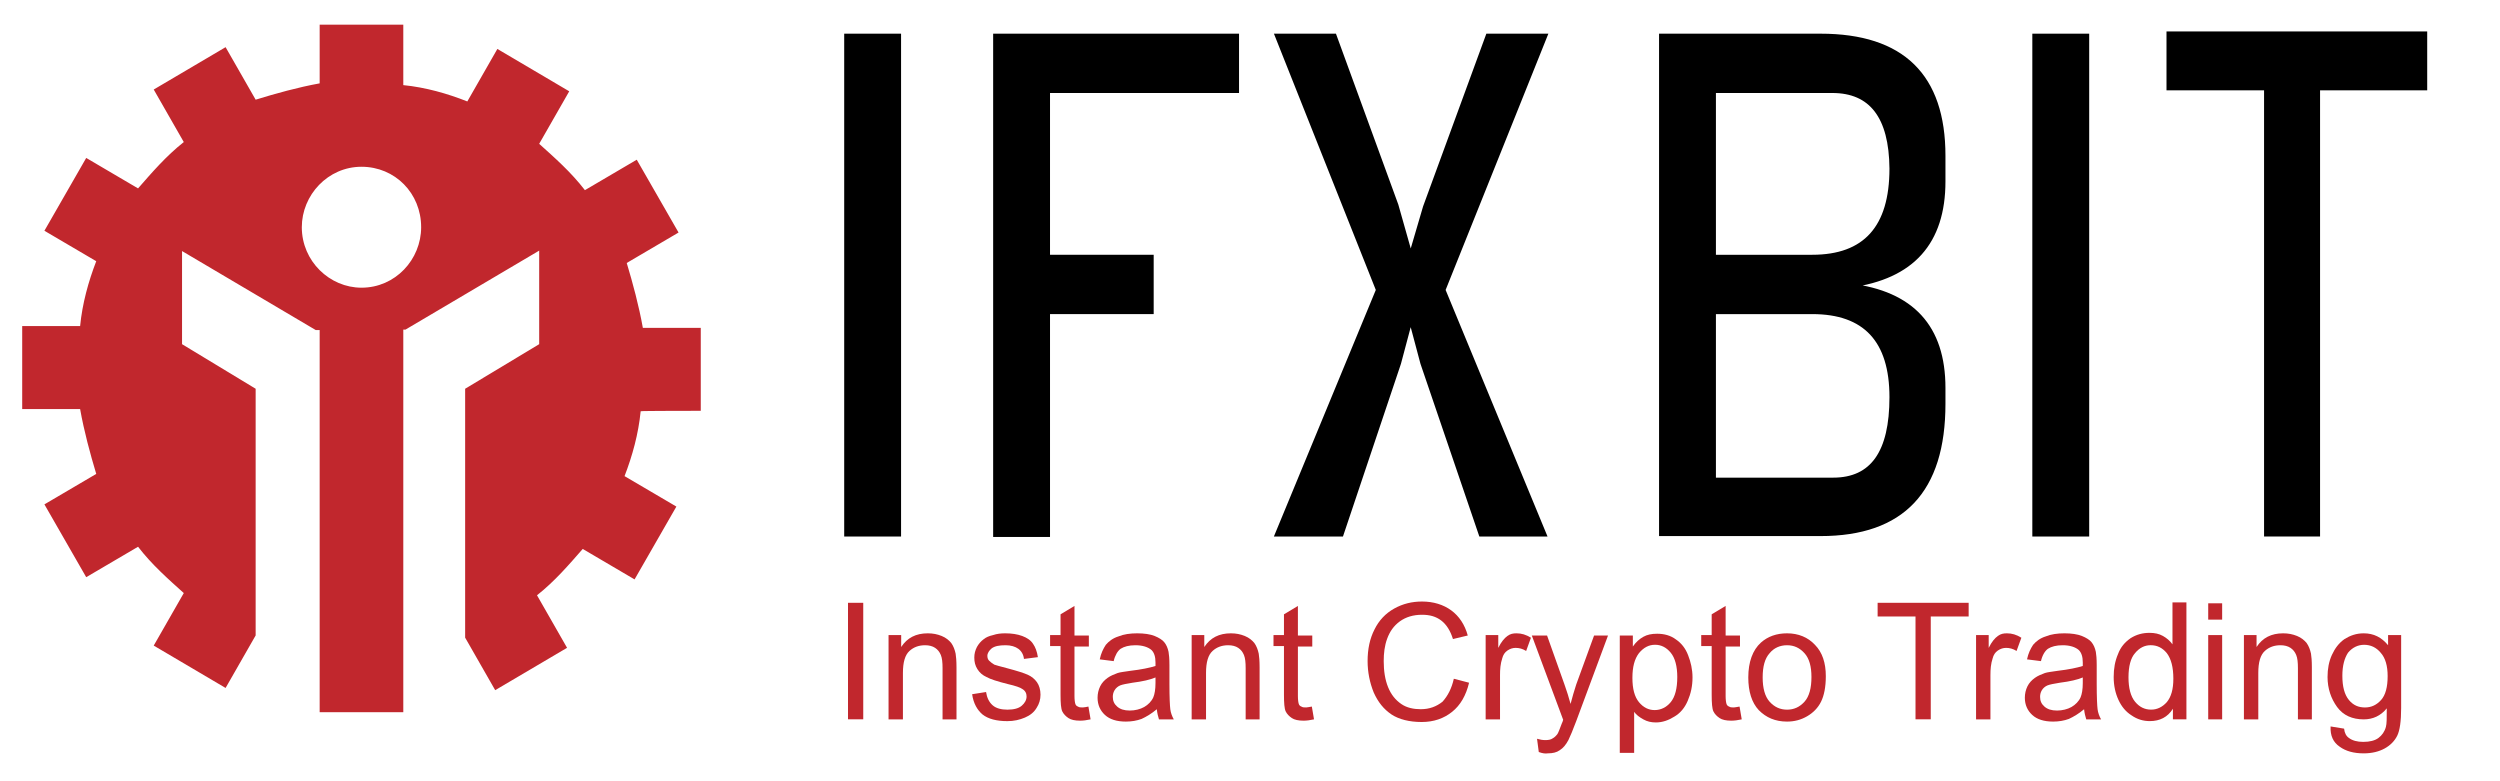
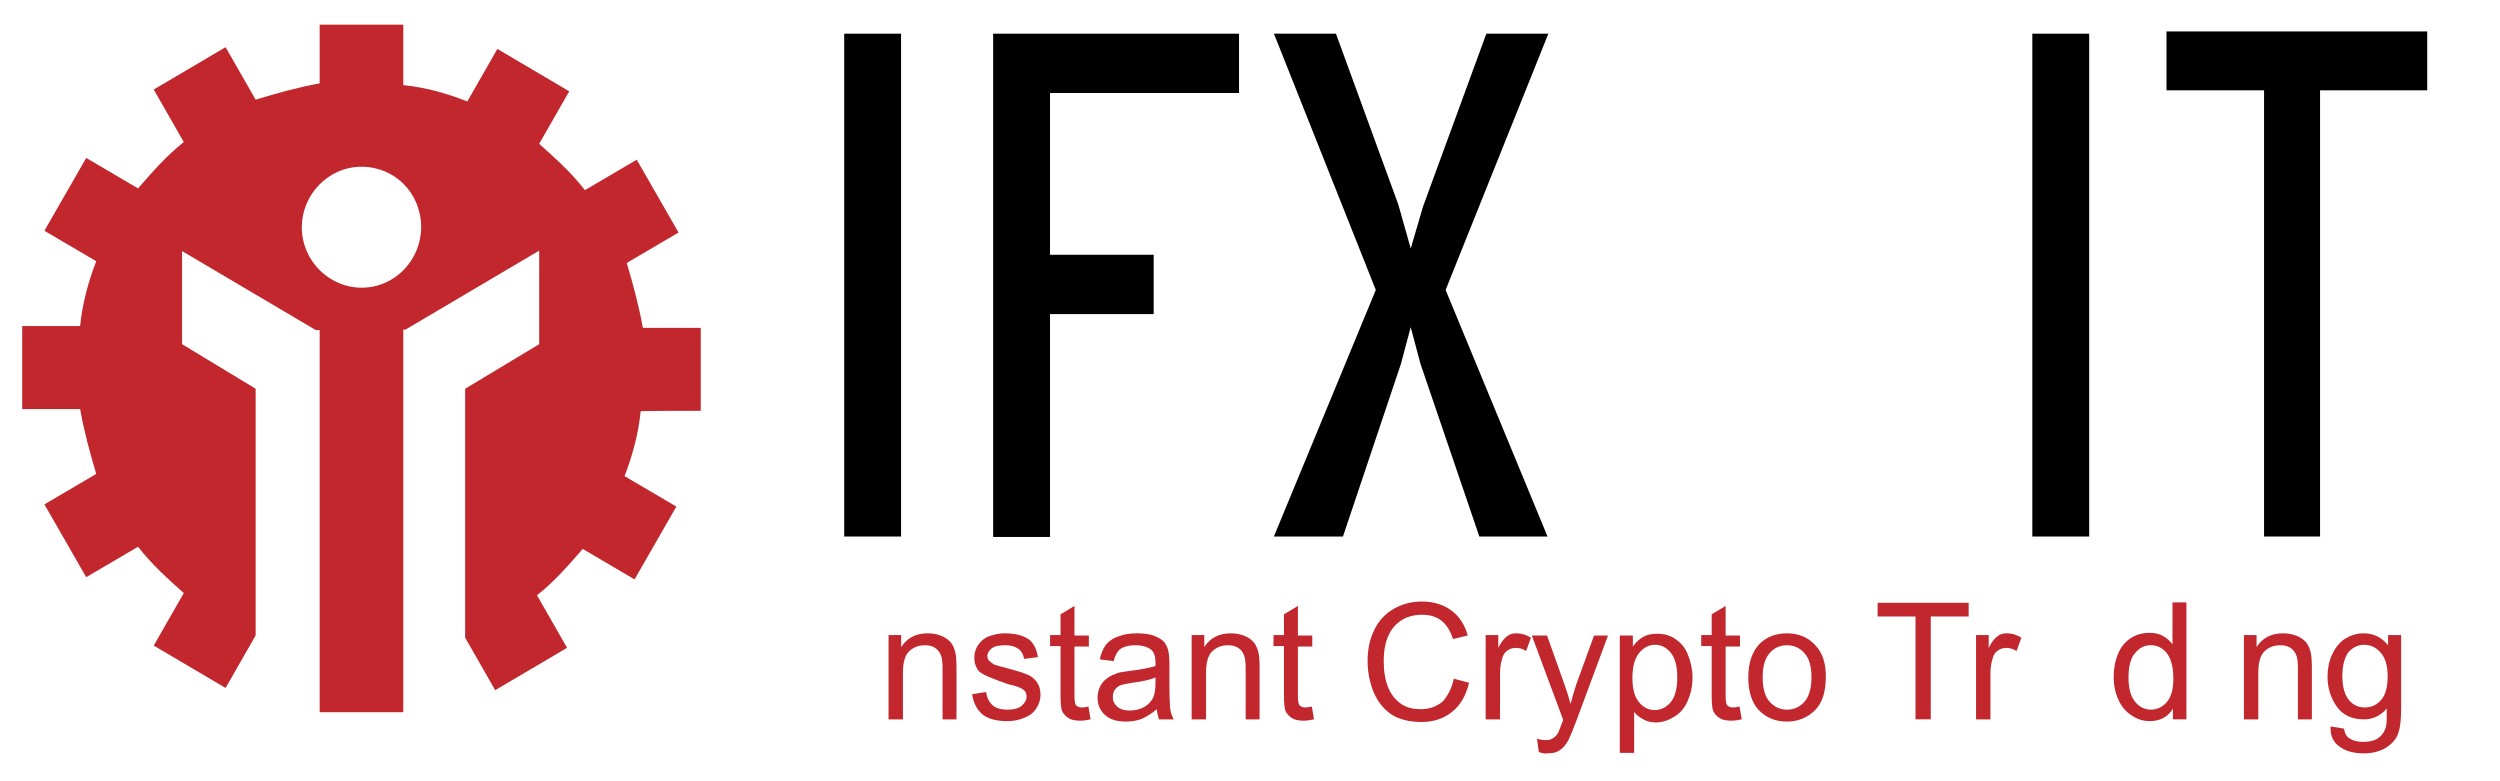
<svg xmlns="http://www.w3.org/2000/svg" width="224" height="70" viewBox="0 0 224 70" fill="none">
  <path d="M62.789 36.809V29.375H57.599C57.247 27.398 56.701 25.381 56.155 23.562L60.798 20.834L57.052 14.309L52.408 17.038C51.16 15.417 49.716 14.151 48.311 12.886L51.003 8.181L44.564 4.385L41.872 9.09C40.077 8.378 38.125 7.825 36.135 7.627V2.21H28.642V7.469C26.691 7.825 24.701 8.378 22.906 8.932L20.213 4.226L13.774 8.022L16.467 12.728C14.867 13.993 13.618 15.456 12.369 16.88L7.725 14.151L3.979 20.676L8.623 23.404C7.92 25.223 7.374 27.2 7.179 29.217H1.989V36.651H7.179C7.53 38.628 8.077 40.644 8.623 42.463L3.979 45.192L7.725 51.716L12.369 48.988C13.618 50.609 15.062 51.874 16.467 53.139L13.774 57.845L20.213 61.641L22.906 56.935V34.832L16.311 30.838V22.495L28.291 29.573H28.642V29.77V63.816H36.135V29.731V29.533H36.33L48.311 22.455V30.838L41.677 34.832V57.133L44.369 61.839L50.808 58.043L48.116 53.337C49.716 52.072 50.964 50.609 52.213 49.185L56.857 51.914L60.603 45.389L55.959 42.661C56.662 40.842 57.208 38.865 57.403 36.848C57.403 36.809 62.789 36.809 62.789 36.809ZM32.389 25.777C29.54 25.777 27.042 23.404 27.042 20.359C27.042 17.473 29.384 14.942 32.389 14.942C35.394 14.942 37.735 17.315 37.735 20.359C37.735 23.246 35.433 25.777 32.389 25.777Z" fill="#C1272D" />
  <path d="M80.549 47.886H75.827V3.204H80.549V47.886Z" fill="black" stroke="black" stroke-width="0.373" stroke-miterlimit="10" />
  <path d="M110.831 8.146H93.895V23.014H103.183V27.957H93.895V47.925H89.173V3.204H110.831V8.146Z" fill="black" stroke="black" stroke-width="0.373" stroke-miterlimit="10" />
  <path d="M138.458 3.204L129.326 25.98L138.38 47.886H132.682L127.453 32.544L126.399 28.589L125.346 32.544L120.195 47.886H114.419L123.473 25.98L114.419 3.204H119.57L125.112 18.388L126.399 22.935L127.687 18.546L133.307 3.204C133.307 3.204 138.458 3.204 138.458 3.204Z" fill="black" stroke="black" stroke-width="0.373" stroke-miterlimit="10" />
-   <path d="M165.736 25.584C171.316 26.256 174.126 29.301 174.126 34.758V36.181C174.126 43.971 170.458 47.846 163.121 47.846H148.838V3.204H163.121C170.458 3.204 174.126 6.802 174.126 13.959V16.252C174.126 21.709 171.355 24.833 165.736 25.584ZM153.56 8.146V23.014H162.38C167.102 23.014 169.482 20.404 169.482 15.106C169.443 10.44 167.648 8.146 164.175 8.146H153.56ZM153.56 27.957V42.983H164.253C167.765 42.983 169.482 40.531 169.482 35.588C169.482 30.487 167.102 27.957 162.38 27.957H153.56Z" fill="black" stroke="black" stroke-width="0.373" stroke-miterlimit="10" />
  <path d="M187.005 47.886H182.283V3.204H187.005V47.886Z" fill="black" stroke="black" stroke-width="0.373" stroke-miterlimit="10" />
  <path d="M217.291 7.907H207.691V47.884H203.047V7.907H194.305V3.004H217.291V7.907Z" fill="black" stroke="black" stroke-width="0.373" stroke-miterlimit="10" />
-   <path d="M75.981 64.45V54.011H77.347V64.45H75.981Z" fill="#C1272D" />
  <path d="M79.614 64.456V56.904H80.746V57.971C81.292 57.141 82.072 56.746 83.126 56.746C83.594 56.746 83.984 56.825 84.375 56.983C84.765 57.141 85.038 57.378 85.233 57.615C85.428 57.892 85.546 58.209 85.624 58.565C85.662 58.802 85.702 59.197 85.702 59.79V64.456H84.453V59.869C84.453 59.355 84.414 58.96 84.297 58.683C84.18 58.406 84.023 58.209 83.789 58.05C83.555 57.892 83.243 57.813 82.892 57.813C82.346 57.813 81.877 57.971 81.487 58.327C81.097 58.683 80.902 59.316 80.902 60.304V64.456H79.614Z" fill="#C1272D" />
-   <path d="M87.103 62.202L88.351 62.005C88.429 62.519 88.624 62.914 88.937 63.191C89.249 63.468 89.717 63.586 90.263 63.586C90.849 63.586 91.278 63.468 91.551 63.23C91.825 62.993 91.981 62.716 91.981 62.4C91.981 62.123 91.864 61.886 91.59 61.728C91.434 61.609 91.005 61.451 90.302 61.293C89.366 61.056 88.742 60.858 88.39 60.66C88.039 60.502 87.766 60.265 87.571 59.949C87.376 59.632 87.298 59.316 87.298 58.92C87.298 58.565 87.376 58.288 87.532 57.971C87.688 57.695 87.883 57.457 88.156 57.26C88.351 57.102 88.624 56.983 88.976 56.904C89.327 56.785 89.678 56.746 90.068 56.746C90.654 56.746 91.161 56.825 91.59 56.983C92.02 57.141 92.371 57.378 92.566 57.695C92.761 57.971 92.917 58.367 92.995 58.881L91.746 59.039C91.707 58.644 91.512 58.327 91.239 58.13C90.966 57.932 90.576 57.813 90.107 57.813C89.522 57.813 89.132 57.892 88.859 58.09C88.624 58.288 88.468 58.525 88.468 58.762C88.468 58.92 88.507 59.079 88.624 59.197C88.742 59.316 88.898 59.434 89.093 59.553C89.21 59.593 89.6 59.711 90.225 59.869C91.122 60.107 91.746 60.304 92.098 60.462C92.449 60.621 92.722 60.858 92.917 61.135C93.112 61.411 93.229 61.807 93.229 62.242C93.229 62.677 93.112 63.072 92.878 63.428C92.644 63.824 92.293 64.1 91.825 64.298C91.356 64.496 90.849 64.614 90.263 64.614C89.288 64.614 88.546 64.417 88.039 64.021C87.571 63.626 87.22 63.033 87.103 62.202Z" fill="#C1272D" />
+   <path d="M87.103 62.202L88.351 62.005C88.429 62.519 88.624 62.914 88.937 63.191C89.249 63.468 89.717 63.586 90.263 63.586C90.849 63.586 91.278 63.468 91.551 63.23C91.825 62.993 91.981 62.716 91.981 62.4C91.981 62.123 91.864 61.886 91.59 61.728C91.434 61.609 91.005 61.451 90.302 61.293C88.039 60.502 87.766 60.265 87.571 59.949C87.376 59.632 87.298 59.316 87.298 58.92C87.298 58.565 87.376 58.288 87.532 57.971C87.688 57.695 87.883 57.457 88.156 57.26C88.351 57.102 88.624 56.983 88.976 56.904C89.327 56.785 89.678 56.746 90.068 56.746C90.654 56.746 91.161 56.825 91.59 56.983C92.02 57.141 92.371 57.378 92.566 57.695C92.761 57.971 92.917 58.367 92.995 58.881L91.746 59.039C91.707 58.644 91.512 58.327 91.239 58.13C90.966 57.932 90.576 57.813 90.107 57.813C89.522 57.813 89.132 57.892 88.859 58.09C88.624 58.288 88.468 58.525 88.468 58.762C88.468 58.92 88.507 59.079 88.624 59.197C88.742 59.316 88.898 59.434 89.093 59.553C89.21 59.593 89.6 59.711 90.225 59.869C91.122 60.107 91.746 60.304 92.098 60.462C92.449 60.621 92.722 60.858 92.917 61.135C93.112 61.411 93.229 61.807 93.229 62.242C93.229 62.677 93.112 63.072 92.878 63.428C92.644 63.824 92.293 64.1 91.825 64.298C91.356 64.496 90.849 64.614 90.263 64.614C89.288 64.614 88.546 64.417 88.039 64.021C87.571 63.626 87.22 63.033 87.103 62.202Z" fill="#C1272D" />
  <path d="M97.522 63.308L97.717 64.454C97.366 64.533 97.054 64.573 96.781 64.573C96.312 64.573 95.961 64.494 95.727 64.336C95.493 64.178 95.298 63.98 95.181 63.743C95.064 63.505 95.025 62.991 95.025 62.24V57.89H94.088V56.902H95.025V55.043L96.273 54.292V56.941H97.561V57.93H96.273V62.359C96.273 62.715 96.312 62.952 96.351 63.07C96.39 63.189 96.468 63.268 96.585 63.308C96.703 63.387 96.82 63.387 97.015 63.387C97.132 63.387 97.327 63.347 97.522 63.308Z" fill="#C1272D" />
  <path d="M103.649 63.547C103.181 63.942 102.713 64.219 102.283 64.417C101.854 64.575 101.386 64.654 100.878 64.654C100.059 64.654 99.434 64.456 99.005 64.061C98.576 63.665 98.342 63.151 98.342 62.519C98.342 62.163 98.42 61.807 98.576 61.491C98.732 61.174 98.966 60.937 99.239 60.739C99.513 60.542 99.825 60.423 100.137 60.304C100.371 60.225 100.761 60.186 101.269 60.107C102.283 59.988 103.025 59.83 103.532 59.672C103.532 59.514 103.532 59.395 103.532 59.355C103.532 58.841 103.415 58.485 103.181 58.248C102.869 57.971 102.361 57.813 101.737 57.813C101.152 57.813 100.722 57.932 100.41 58.13C100.137 58.327 99.903 58.723 99.786 59.237L98.537 59.079C98.654 58.525 98.849 58.13 99.083 57.774C99.356 57.457 99.708 57.181 100.215 57.022C100.683 56.825 101.269 56.746 101.893 56.746C102.517 56.746 103.064 56.825 103.454 56.983C103.844 57.141 104.156 57.339 104.313 57.536C104.508 57.774 104.625 58.05 104.703 58.406C104.742 58.644 104.781 58.999 104.781 59.593V61.293C104.781 62.479 104.82 63.23 104.859 63.547C104.898 63.863 105.015 64.18 105.171 64.456H103.844C103.766 64.219 103.688 63.903 103.649 63.547ZM103.532 60.7C103.064 60.898 102.4 61.056 101.464 61.174C100.956 61.253 100.566 61.333 100.371 61.411C100.176 61.491 99.981 61.649 99.864 61.846C99.747 62.044 99.708 62.242 99.708 62.44C99.708 62.795 99.825 63.072 100.098 63.309C100.371 63.547 100.722 63.665 101.23 63.665C101.698 63.665 102.166 63.547 102.517 63.349C102.869 63.151 103.181 62.835 103.337 62.479C103.454 62.202 103.532 61.767 103.532 61.214V60.7Z" fill="#C1272D" />
  <path d="M106.772 64.456V56.904H107.904V57.971C108.45 57.141 109.231 56.746 110.284 56.746C110.752 56.746 111.143 56.825 111.533 56.983C111.923 57.141 112.196 57.378 112.391 57.615C112.587 57.892 112.704 58.209 112.782 58.565C112.821 58.802 112.86 59.197 112.86 59.79V64.456H111.611V59.869C111.611 59.355 111.572 58.96 111.455 58.683C111.338 58.406 111.182 58.209 110.948 58.05C110.713 57.892 110.401 57.813 110.05 57.813C109.504 57.813 109.035 57.971 108.645 58.327C108.255 58.683 108.06 59.316 108.06 60.304V64.456H106.772Z" fill="#C1272D" />
  <path d="M117.541 63.308L117.736 64.454C117.385 64.533 117.072 64.573 116.799 64.573C116.331 64.573 115.98 64.494 115.745 64.336C115.511 64.178 115.316 63.98 115.199 63.743C115.082 63.505 115.043 62.991 115.043 62.24V57.89H114.106V56.902H115.043V55.043L116.292 54.292V56.941H117.58V57.93H116.292V62.359C116.292 62.715 116.331 62.952 116.37 63.07C116.409 63.189 116.487 63.268 116.604 63.308C116.721 63.387 116.838 63.387 117.033 63.387C117.111 63.387 117.306 63.347 117.541 63.308Z" fill="#C1272D" />
  <path d="M130.263 60.816L131.629 61.172C131.356 62.319 130.849 63.189 130.107 63.782C129.366 64.375 128.468 64.692 127.376 64.692C126.283 64.692 125.346 64.454 124.683 64.019C123.981 63.545 123.473 62.912 123.083 62.042C122.732 61.172 122.537 60.223 122.537 59.235C122.537 58.167 122.732 57.218 123.161 56.388C123.551 55.597 124.137 54.964 124.917 54.529C125.698 54.094 126.517 53.897 127.415 53.897C128.429 53.897 129.327 54.173 130.029 54.688C130.732 55.202 131.239 55.953 131.512 56.941L130.185 57.258C129.951 56.507 129.6 55.953 129.132 55.597C128.663 55.241 128.117 55.083 127.415 55.083C126.634 55.083 125.971 55.281 125.424 55.676C124.878 56.072 124.527 56.586 124.293 57.218C124.059 57.851 123.981 58.523 123.981 59.235C123.981 60.105 124.098 60.896 124.371 61.568C124.644 62.24 125.034 62.715 125.542 63.07C126.049 63.426 126.673 63.545 127.298 63.545C128.078 63.545 128.702 63.308 129.249 62.873C129.717 62.359 130.068 61.687 130.263 60.816Z" fill="#C1272D" />
  <path d="M133.114 64.456V56.904H134.245V58.05C134.519 57.497 134.792 57.181 135.065 56.983C135.338 56.785 135.572 56.746 135.885 56.746C136.314 56.746 136.743 56.864 137.172 57.141L136.743 58.327C136.431 58.13 136.119 58.05 135.806 58.05C135.533 58.05 135.299 58.13 135.065 58.288C134.831 58.446 134.675 58.683 134.597 58.999C134.441 59.474 134.402 59.949 134.402 60.502V64.456H133.114Z" fill="#C1272D" />
  <path d="M137.874 67.38L137.718 66.194C137.991 66.273 138.226 66.313 138.46 66.313C138.733 66.313 138.967 66.273 139.123 66.155C139.279 66.076 139.435 65.918 139.552 65.759C139.63 65.641 139.748 65.324 139.943 64.81C139.982 64.731 140.021 64.652 140.06 64.494L137.25 56.941H138.616L140.177 61.331C140.372 61.884 140.567 62.477 140.723 63.071C140.879 62.477 141.035 61.924 141.23 61.331L142.83 56.941H144.079L141.23 64.613C140.918 65.443 140.684 65.997 140.528 66.313C140.294 66.748 140.06 67.025 139.748 67.222C139.474 67.42 139.123 67.499 138.694 67.499C138.46 67.539 138.187 67.499 137.874 67.38Z" fill="#C1272D" />
  <path d="M145.132 67.38V56.941H146.303V57.929C146.576 57.534 146.888 57.257 147.24 57.059C147.591 56.862 147.981 56.783 148.488 56.783C149.113 56.783 149.698 56.941 150.166 57.297C150.635 57.613 151.025 58.087 151.259 58.72C151.493 59.313 151.649 59.986 151.649 60.697C151.649 61.488 151.493 62.16 151.22 62.793C150.947 63.426 150.557 63.9 150.01 64.216C149.503 64.533 148.957 64.731 148.371 64.731C147.942 64.731 147.591 64.651 147.24 64.454C146.888 64.256 146.615 64.058 146.42 63.782V67.459H145.132V67.38ZM146.264 60.737C146.264 61.725 146.459 62.437 146.849 62.912C147.24 63.386 147.708 63.623 148.254 63.623C148.801 63.623 149.308 63.386 149.698 62.912C150.088 62.437 150.284 61.686 150.284 60.658C150.284 59.709 150.088 58.957 149.698 58.483C149.308 58.008 148.84 57.771 148.293 57.771C147.747 57.771 147.279 58.008 146.849 58.522C146.459 59.036 146.264 59.748 146.264 60.737Z" fill="#C1272D" />
  <path d="M155.864 63.308L156.059 64.454C155.708 64.533 155.396 64.573 155.123 64.573C154.655 64.573 154.303 64.494 154.069 64.336C153.835 64.178 153.64 63.98 153.523 63.743C153.406 63.505 153.367 62.991 153.367 62.24V57.89H152.43V56.902H153.367V55.043L154.616 54.292V56.941H155.903V57.93H154.616V62.359C154.616 62.715 154.655 62.952 154.694 63.07C154.733 63.189 154.811 63.268 154.928 63.308C155.045 63.387 155.162 63.387 155.357 63.387C155.435 63.387 155.63 63.347 155.864 63.308Z" fill="#C1272D" />
  <path d="M156.647 60.7C156.647 59.316 157.037 58.248 157.779 57.576C158.403 57.022 159.184 56.746 160.12 56.746C161.135 56.746 161.993 57.102 162.618 57.774C163.281 58.446 163.593 59.395 163.593 60.581C163.593 61.57 163.437 62.321 163.164 62.875C162.891 63.428 162.462 63.863 161.915 64.18C161.369 64.496 160.784 64.654 160.12 64.654C159.066 64.654 158.247 64.298 157.584 63.626C156.959 62.954 156.647 61.965 156.647 60.7ZM157.935 60.7C157.935 61.649 158.13 62.4 158.559 62.875C158.988 63.349 159.496 63.586 160.12 63.586C160.745 63.586 161.252 63.349 161.681 62.875C162.11 62.4 162.306 61.649 162.306 60.66C162.306 59.711 162.11 58.999 161.681 58.525C161.252 58.05 160.745 57.813 160.12 57.813C159.496 57.813 158.949 58.05 158.559 58.525C158.13 58.999 157.935 59.711 157.935 60.7Z" fill="#C1272D" />
  <path d="M171.63 64.45V55.237H168.235V54.011H176.391V55.237H172.996V64.45H171.63Z" fill="#C1272D" />
  <path d="M177.055 64.456V56.904H178.187V58.05C178.46 57.497 178.733 57.181 179.006 56.983C179.28 56.785 179.514 56.746 179.826 56.746C180.255 56.746 180.684 56.864 181.114 57.141L180.684 58.327C180.372 58.13 180.06 58.05 179.748 58.05C179.475 58.05 179.241 58.13 179.006 58.288C178.772 58.446 178.616 58.683 178.538 58.999C178.382 59.474 178.343 59.949 178.343 60.502V64.456H177.055Z" fill="#C1272D" />
-   <path d="M186.734 63.547C186.265 63.942 185.797 64.219 185.368 64.417C184.938 64.575 184.47 64.654 183.963 64.654C183.143 64.654 182.519 64.456 182.09 64.061C181.66 63.665 181.426 63.151 181.426 62.519C181.426 62.163 181.504 61.807 181.66 61.491C181.817 61.174 182.051 60.937 182.324 60.739C182.597 60.542 182.909 60.423 183.221 60.304C183.456 60.225 183.846 60.186 184.353 60.107C185.368 59.988 186.109 59.83 186.617 59.672C186.617 59.514 186.617 59.395 186.617 59.355C186.617 58.841 186.499 58.485 186.265 58.248C185.953 57.971 185.446 57.813 184.821 57.813C184.236 57.813 183.807 57.932 183.495 58.13C183.221 58.327 182.987 58.723 182.87 59.237L181.621 59.079C181.738 58.525 181.934 58.13 182.168 57.774C182.441 57.457 182.792 57.181 183.299 57.022C183.768 56.825 184.353 56.746 184.977 56.746C185.602 56.746 186.148 56.825 186.538 56.983C186.929 57.141 187.241 57.339 187.397 57.536C187.592 57.774 187.709 58.05 187.787 58.406C187.826 58.644 187.865 58.999 187.865 59.593V61.293C187.865 62.479 187.904 63.23 187.943 63.547C187.982 63.863 188.099 64.18 188.256 64.456H186.929C186.851 64.219 186.773 63.903 186.734 63.547ZM186.617 60.7C186.148 60.898 185.485 61.056 184.548 61.174C184.041 61.253 183.651 61.333 183.456 61.411C183.26 61.491 183.065 61.649 182.948 61.846C182.831 62.044 182.792 62.242 182.792 62.44C182.792 62.795 182.909 63.072 183.182 63.309C183.456 63.547 183.807 63.665 184.314 63.665C184.782 63.665 185.251 63.547 185.602 63.349C185.953 63.151 186.265 62.835 186.421 62.479C186.538 62.202 186.617 61.767 186.617 61.214V60.7Z" fill="#C1272D" />
  <path d="M194.693 64.453V63.504C194.225 64.255 193.522 64.611 192.625 64.611C192.039 64.611 191.493 64.453 190.986 64.097C190.478 63.781 190.088 63.306 189.815 62.713C189.542 62.12 189.386 61.448 189.386 60.657C189.386 59.906 189.503 59.233 189.776 58.601C190.01 57.968 190.4 57.533 190.908 57.177C191.415 56.861 191.961 56.703 192.586 56.703C193.054 56.703 193.444 56.782 193.796 56.98C194.147 57.177 194.42 57.414 194.654 57.731V53.974H195.903V64.453H194.693ZM190.713 60.697C190.713 61.645 190.908 62.397 191.298 62.871C191.688 63.346 192.156 63.583 192.742 63.583C193.288 63.583 193.756 63.346 194.147 62.911C194.537 62.436 194.732 61.764 194.732 60.815C194.732 59.787 194.537 59.036 194.147 58.522C193.756 58.047 193.288 57.81 192.703 57.81C192.156 57.81 191.688 58.047 191.298 58.522C190.908 58.957 190.713 59.708 190.713 60.697Z" fill="#C1272D" />
-   <path d="M197.856 55.519V54.056H199.105V55.519H197.856ZM197.856 64.455V56.903H199.105V64.455H197.856Z" fill="#C1272D" />
  <path d="M201.055 64.456V56.904H202.187V57.971C202.733 57.141 203.514 56.746 204.567 56.746C205.036 56.746 205.426 56.825 205.816 56.983C206.206 57.141 206.48 57.378 206.675 57.615C206.87 57.892 206.987 58.209 207.065 58.565C207.104 58.802 207.143 59.197 207.143 59.79V64.456H205.894V59.869C205.894 59.355 205.855 58.96 205.738 58.683C205.621 58.406 205.465 58.209 205.231 58.05C204.997 57.892 204.684 57.813 204.333 57.813C203.787 57.813 203.319 57.971 202.928 58.327C202.538 58.683 202.343 59.316 202.343 60.304V64.456H201.055Z" fill="#C1272D" />
  <path d="M208.821 65.089L210.031 65.287C210.07 65.682 210.226 65.959 210.46 66.117C210.772 66.354 211.201 66.473 211.748 66.473C212.333 66.473 212.801 66.354 213.114 66.117C213.426 65.88 213.66 65.563 213.777 65.129C213.855 64.852 213.855 64.338 213.855 63.468C213.309 64.14 212.606 64.456 211.787 64.456C210.772 64.456 209.953 64.1 209.406 63.349C208.86 62.598 208.548 61.688 208.548 60.66C208.548 59.949 208.665 59.276 208.938 58.683C209.211 58.09 209.562 57.615 210.07 57.26C210.577 56.943 211.123 56.746 211.787 56.746C212.684 56.746 213.387 57.102 213.972 57.813V56.904H215.143V63.428C215.143 64.614 215.026 65.445 214.792 65.919C214.558 66.394 214.167 66.789 213.66 67.066C213.153 67.343 212.528 67.501 211.787 67.501C210.889 67.501 210.187 67.303 209.641 66.908C209.055 66.512 208.782 65.919 208.821 65.089ZM209.875 60.542C209.875 61.53 210.07 62.242 210.46 62.716C210.85 63.191 211.319 63.389 211.904 63.389C212.489 63.389 212.958 63.151 213.348 62.716C213.738 62.282 213.933 61.57 213.933 60.581C213.933 59.672 213.738 58.96 213.309 58.485C212.919 58.011 212.411 57.774 211.826 57.774C211.28 57.774 210.772 58.011 210.382 58.485C210.07 58.96 209.875 59.632 209.875 60.542Z" fill="#C1272D" />
</svg>